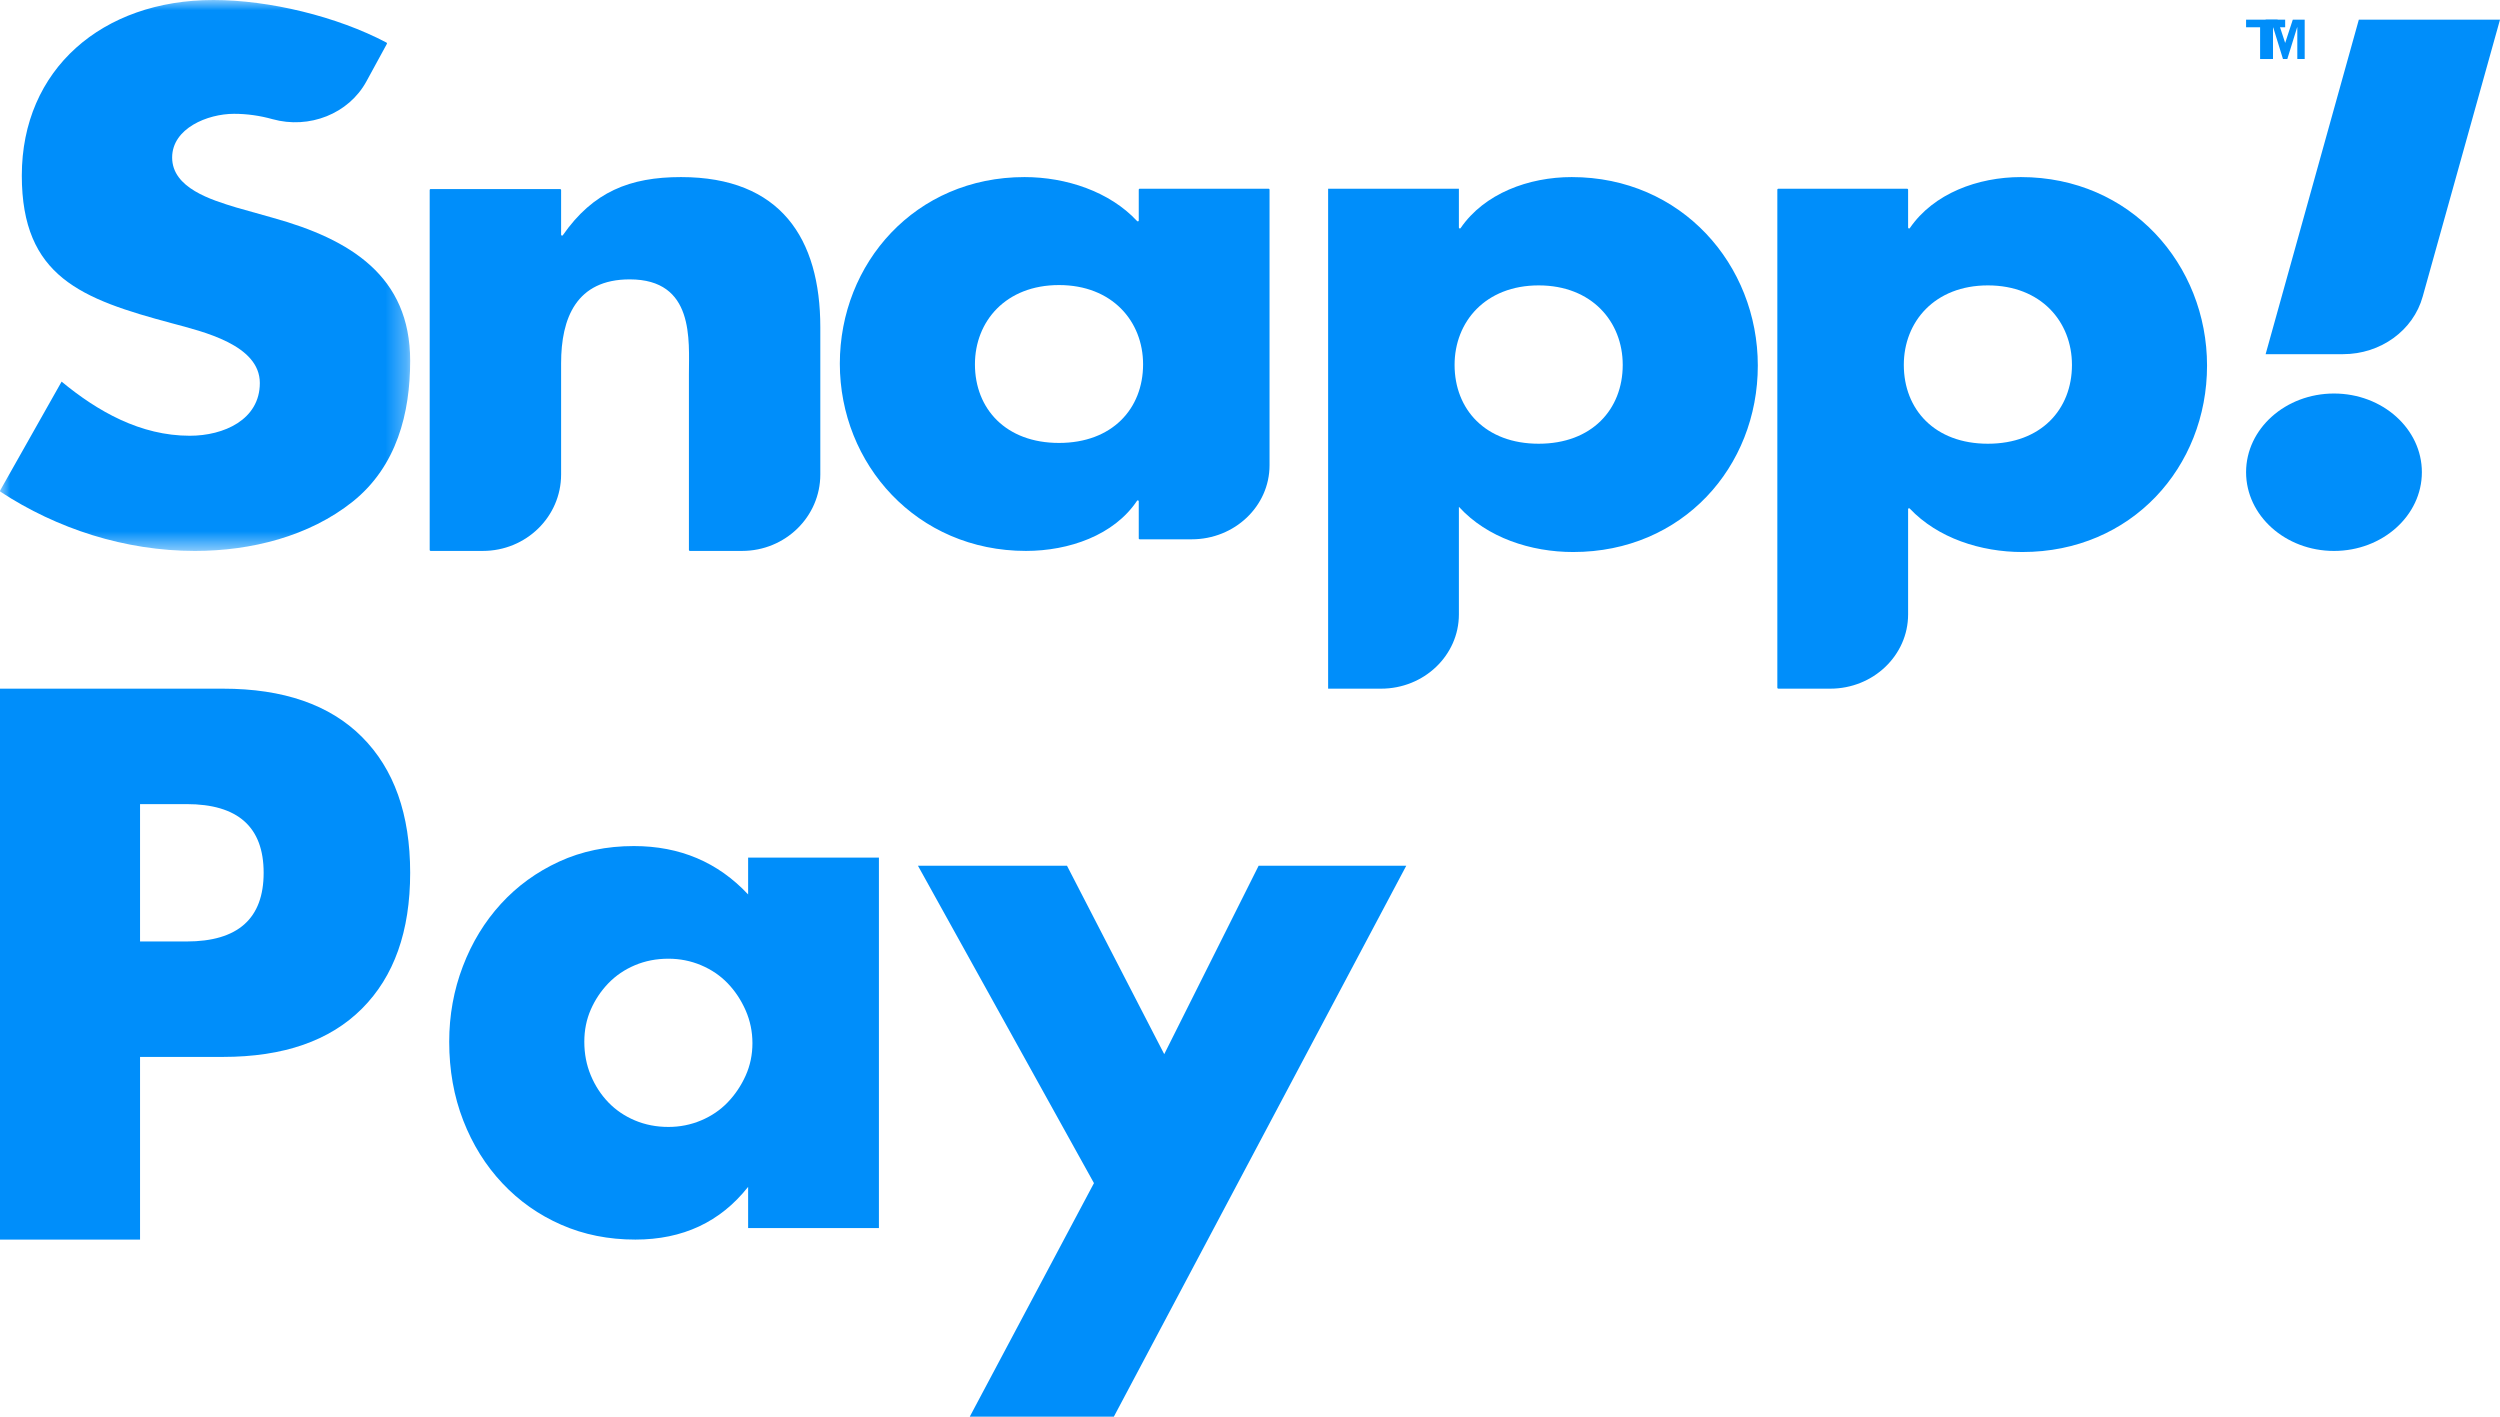
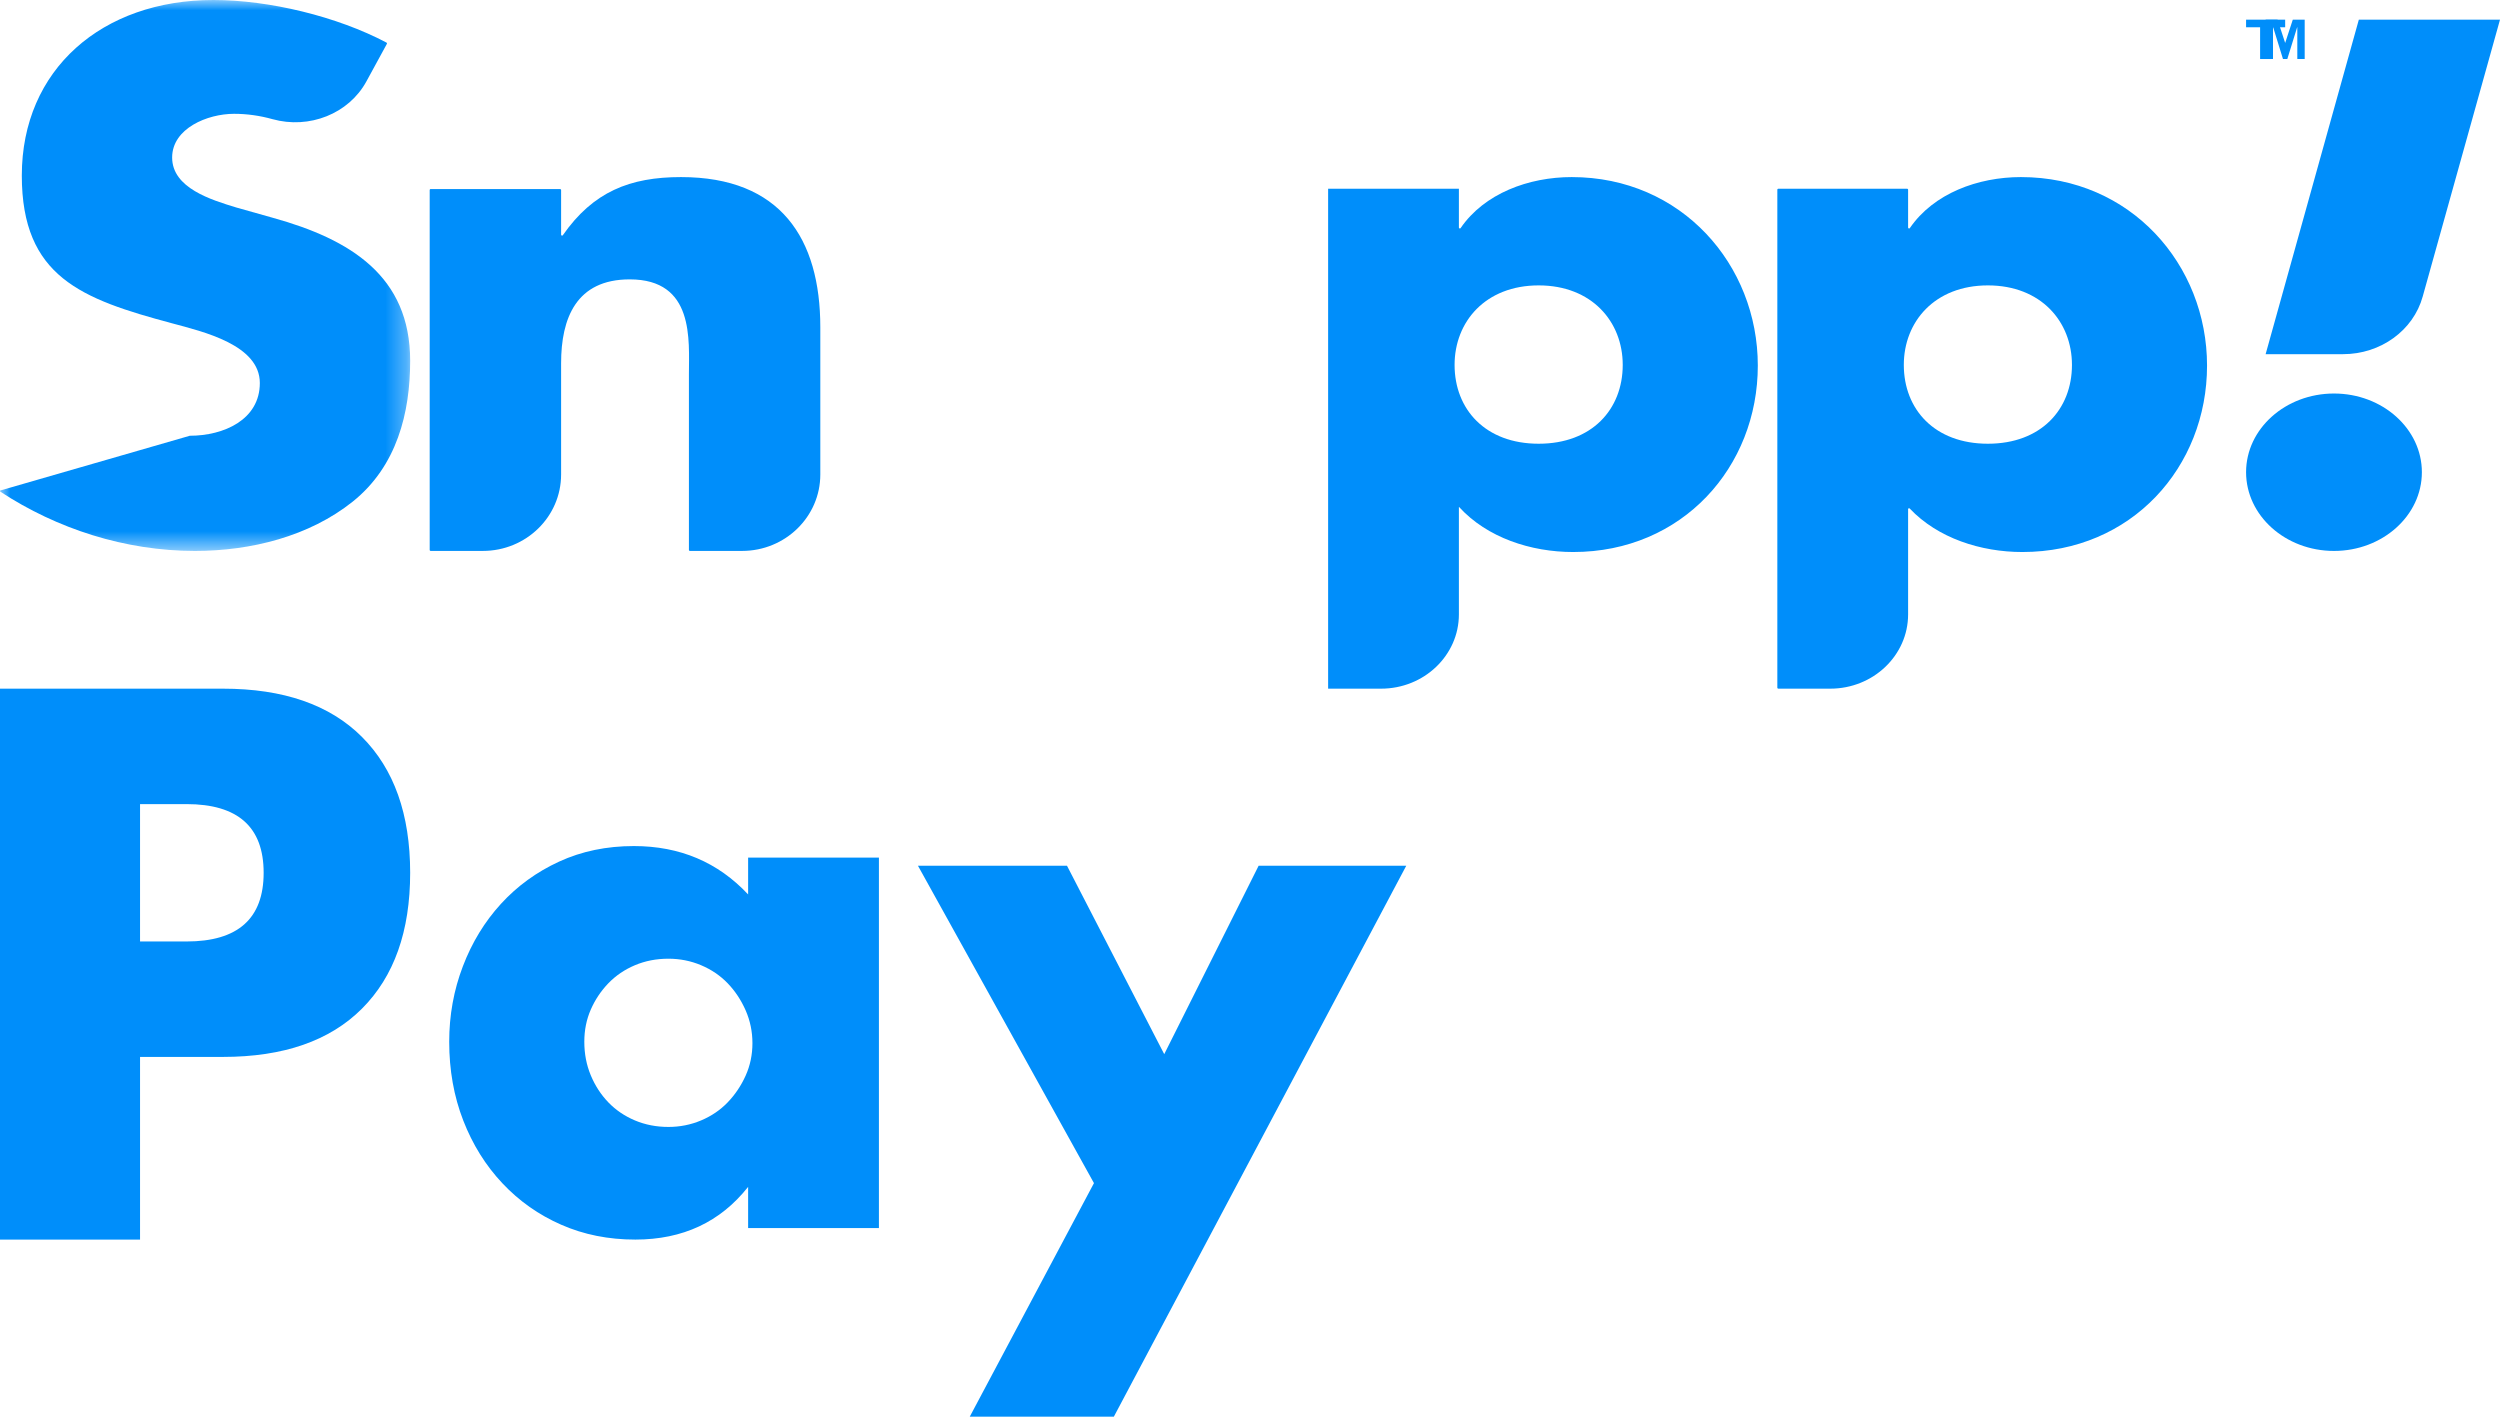
<svg xmlns="http://www.w3.org/2000/svg" width="120" height="68" viewBox="0 0 120 68" fill="none">
  <mask id="mask0_7474_104671" style="mask-type:alpha" maskUnits="userSpaceOnUse" x="0" y="0" width="20" height="27">
    <path d="M0 0H19.688V26.444H0V0Z" fill="white" />
  </mask>
  <g mask="url(#mask0_7474_104671)">
-     <path fill-rule="evenodd" clip-rule="evenodd" d="M16.929 24.079C19.051 22.381 19.688 19.816 19.688 17.319C19.688 13.255 16.823 11.491 13.109 10.458L11.34 9.959C10.138 9.592 8.263 9.026 8.263 7.561C8.263 6.161 9.961 5.463 11.234 5.463C11.863 5.463 12.482 5.553 13.076 5.719C14.848 6.213 16.742 5.457 17.586 3.91L18.572 2.102C18.583 2.081 18.575 2.056 18.553 2.045C16.186 0.791 12.917 0 10.243 0C4.903 0 1.047 3.331 1.047 8.427C1.047 13.289 3.912 14.355 8.263 15.52C9.749 15.92 12.472 16.553 12.472 18.385C12.472 20.149 10.739 20.916 9.111 20.916C6.742 20.916 4.691 19.75 2.957 18.318L0.005 23.546C-0.005 23.566 0 23.589 0.019 23.602C2.736 25.387 6.013 26.445 9.36 26.445C12.047 26.445 14.842 25.745 16.929 24.079Z" fill="#008EFA" />
+     <path fill-rule="evenodd" clip-rule="evenodd" d="M16.929 24.079C19.051 22.381 19.688 19.816 19.688 17.319C19.688 13.255 16.823 11.491 13.109 10.458L11.34 9.959C10.138 9.592 8.263 9.026 8.263 7.561C8.263 6.161 9.961 5.463 11.234 5.463C11.863 5.463 12.482 5.553 13.076 5.719C14.848 6.213 16.742 5.457 17.586 3.91L18.572 2.102C18.583 2.081 18.575 2.056 18.553 2.045C16.186 0.791 12.917 0 10.243 0C4.903 0 1.047 3.331 1.047 8.427C1.047 13.289 3.912 14.355 8.263 15.52C9.749 15.92 12.472 16.553 12.472 18.385C12.472 20.149 10.739 20.916 9.111 20.916L0.005 23.546C-0.005 23.566 0 23.589 0.019 23.602C2.736 25.387 6.013 26.445 9.36 26.445C12.047 26.445 14.842 25.745 16.929 24.079Z" fill="#008EFA" />
  </g>
  <path fill-rule="evenodd" clip-rule="evenodd" d="M26.933 22.776V17.439C26.933 15.271 27.661 13.41 30.226 13.41C33.345 13.41 33.068 16.321 33.068 17.98V26.4C33.068 26.425 33.088 26.444 33.112 26.444H35.62C37.694 26.444 39.375 24.802 39.375 22.776V15.712C39.375 11.446 37.469 8.5 32.687 8.5C30.233 8.5 28.469 9.207 27.016 11.291C27.007 11.303 26.994 11.31 26.978 11.31H26.978C26.953 11.31 26.933 11.291 26.933 11.267V9.119C26.933 9.096 26.912 9.075 26.888 9.075H20.67C20.645 9.075 20.625 9.096 20.625 9.119V26.4C20.625 26.425 20.645 26.444 20.67 26.444H23.177C25.252 26.444 26.933 24.802 26.933 22.776Z" fill="#008EFA" />
-   <path fill-rule="evenodd" clip-rule="evenodd" d="M46.797 17.488C46.797 15.422 48.28 13.683 50.832 13.683C53.384 13.683 54.868 15.422 54.868 17.488C54.868 19.621 53.384 21.261 50.832 21.261C48.28 21.261 46.797 19.621 46.797 17.488ZM54.578 24.037C54.586 24.024 54.6 24.017 54.616 24.017C54.64 24.017 54.66 24.036 54.66 24.059V25.844C54.66 25.868 54.681 25.887 54.705 25.887H57.2C59.264 25.887 60.938 24.296 60.938 22.332V9.1C60.938 9.077 60.918 9.058 60.893 9.058H54.705C54.681 9.058 54.66 9.077 54.66 9.1V10.584C54.66 10.623 54.609 10.641 54.582 10.612C53.265 9.194 51.171 8.5 49.176 8.5C43.934 8.5 40.312 12.634 40.312 17.456C40.312 22.278 44.003 26.444 49.246 26.444C51.307 26.444 53.471 25.696 54.578 24.037Z" fill="#008EFA" />
  <path fill-rule="evenodd" clip-rule="evenodd" d="M73.856 21.299C71.303 21.299 69.82 19.653 69.82 17.515C69.82 15.442 71.303 13.699 73.856 13.699C76.408 13.699 77.891 15.442 77.891 17.515C77.891 19.653 76.408 21.299 73.856 21.299ZM75.442 8.5C73.38 8.5 71.25 9.283 70.109 10.949C70.101 10.96 70.086 10.968 70.072 10.968H70.072C70.047 10.968 70.027 10.949 70.027 10.925V9.059H63.75V33.056H66.29C68.354 33.056 70.027 31.459 70.027 29.491V24.34C70.027 24.335 70.033 24.332 70.037 24.337C71.382 25.809 73.481 26.497 75.511 26.497C80.754 26.497 84.375 22.417 84.375 17.548C84.375 12.711 80.719 8.5 75.442 8.5Z" fill="#008EFA" />
  <path fill-rule="evenodd" clip-rule="evenodd" d="M95.418 21.299C92.865 21.299 91.383 19.653 91.383 17.515C91.383 15.442 92.865 13.699 95.418 13.699C97.97 13.699 99.454 15.442 99.454 17.515C99.454 19.653 97.97 21.299 95.418 21.299ZM97.004 8.5C94.943 8.5 92.813 9.283 91.672 10.949C91.663 10.96 91.65 10.968 91.635 10.968H91.634C91.609 10.968 91.589 10.949 91.589 10.925V9.102C91.589 9.079 91.569 9.059 91.545 9.059H85.357C85.332 9.059 85.312 9.079 85.312 9.102V33.013C85.312 33.036 85.332 33.056 85.357 33.056H87.852C89.916 33.056 91.589 31.459 91.589 29.491V24.438C91.589 24.398 91.64 24.381 91.667 24.41C93.015 25.832 95.077 26.497 97.074 26.497C102.316 26.497 105.938 22.417 105.938 17.548C105.938 12.711 102.282 8.5 97.004 8.5Z" fill="#008EFA" />
  <path fill-rule="evenodd" clip-rule="evenodd" d="M113.224 0.944L108.75 17H112.469C114.269 17 115.841 15.862 116.29 14.233L120 0.944H113.224Z" fill="#008EFA" />
  <path fill-rule="evenodd" clip-rule="evenodd" d="M112.032 18.889C109.703 18.889 107.812 20.582 107.812 22.666C107.812 24.751 109.703 26.445 112.032 26.445C114.36 26.445 116.25 24.751 116.25 22.666C116.25 20.582 114.36 18.889 112.032 18.889Z" fill="#008EFA" />
  <path fill-rule="evenodd" clip-rule="evenodd" d="M109.104 1.309H109.112L109.583 2.833H109.791L110.263 1.309H110.271V2.833H110.625V0.944H110.054L109.688 2.062L109.322 0.944H108.75V2.833H109.104V1.309Z" fill="#008EFA" />
  <path fill-rule="evenodd" clip-rule="evenodd" d="M108.485 2.833H109.015V1.309H109.688V0.944H107.812V1.309H108.485V2.833Z" fill="#008EFA" />
  <path fill-rule="evenodd" clip-rule="evenodd" d="M8.952 45.191H6.722V38.597H8.952C11.421 38.597 12.655 39.696 12.655 41.894C12.655 44.092 11.421 45.191 8.952 45.191ZM10.701 33.056H0V59.5H6.722V50.732H10.701C13.604 50.732 15.829 49.961 17.372 48.417C18.916 46.874 19.688 44.7 19.688 41.894C19.688 39.088 18.916 36.914 17.372 35.37C15.829 33.827 13.604 33.056 10.701 33.056Z" fill="#008EFA" />
  <path fill-rule="evenodd" clip-rule="evenodd" d="M35.79 51.632C35.571 52.118 35.283 52.545 34.927 52.915C34.571 53.285 34.145 53.573 33.651 53.781C33.157 53.989 32.634 54.093 32.083 54.093C31.507 54.093 30.972 53.989 30.478 53.781C29.984 53.573 29.559 53.285 29.202 52.915C28.846 52.545 28.564 52.112 28.357 51.615C28.15 51.118 28.047 50.581 28.047 50.004C28.047 49.449 28.15 48.935 28.357 48.461C28.564 47.988 28.846 47.566 29.202 47.196C29.559 46.827 29.984 46.538 30.478 46.33C30.972 46.122 31.507 46.018 32.083 46.018C32.634 46.018 33.157 46.122 33.651 46.33C34.145 46.538 34.571 46.827 34.927 47.196C35.283 47.566 35.571 47.999 35.79 48.496C36.008 48.993 36.117 49.519 36.117 50.073C36.117 50.627 36.008 51.148 35.79 51.632ZM35.91 42.933C34.461 41.385 32.634 40.611 30.427 40.611C29.116 40.611 27.92 40.859 26.84 41.356C25.759 41.853 24.828 42.529 24.046 43.384C23.264 44.239 22.654 45.238 22.218 46.382C21.781 47.525 21.562 48.733 21.562 50.004C21.562 51.367 21.787 52.627 22.235 53.781C22.684 54.937 23.31 55.942 24.115 56.797C24.919 57.652 25.862 58.316 26.943 58.789C28.023 59.263 29.208 59.5 30.496 59.5C32.772 59.5 34.577 58.657 35.91 56.969V58.946H42.188V41.166H35.91V42.933Z" fill="#008EFA" />
  <path fill-rule="evenodd" clip-rule="evenodd" d="M55.883 50.6L51.216 41.556H44.062L52.51 56.79L46.549 68H53.465L67.5 41.556H60.414L55.883 50.6Z" fill="#008EFA" />
</svg>